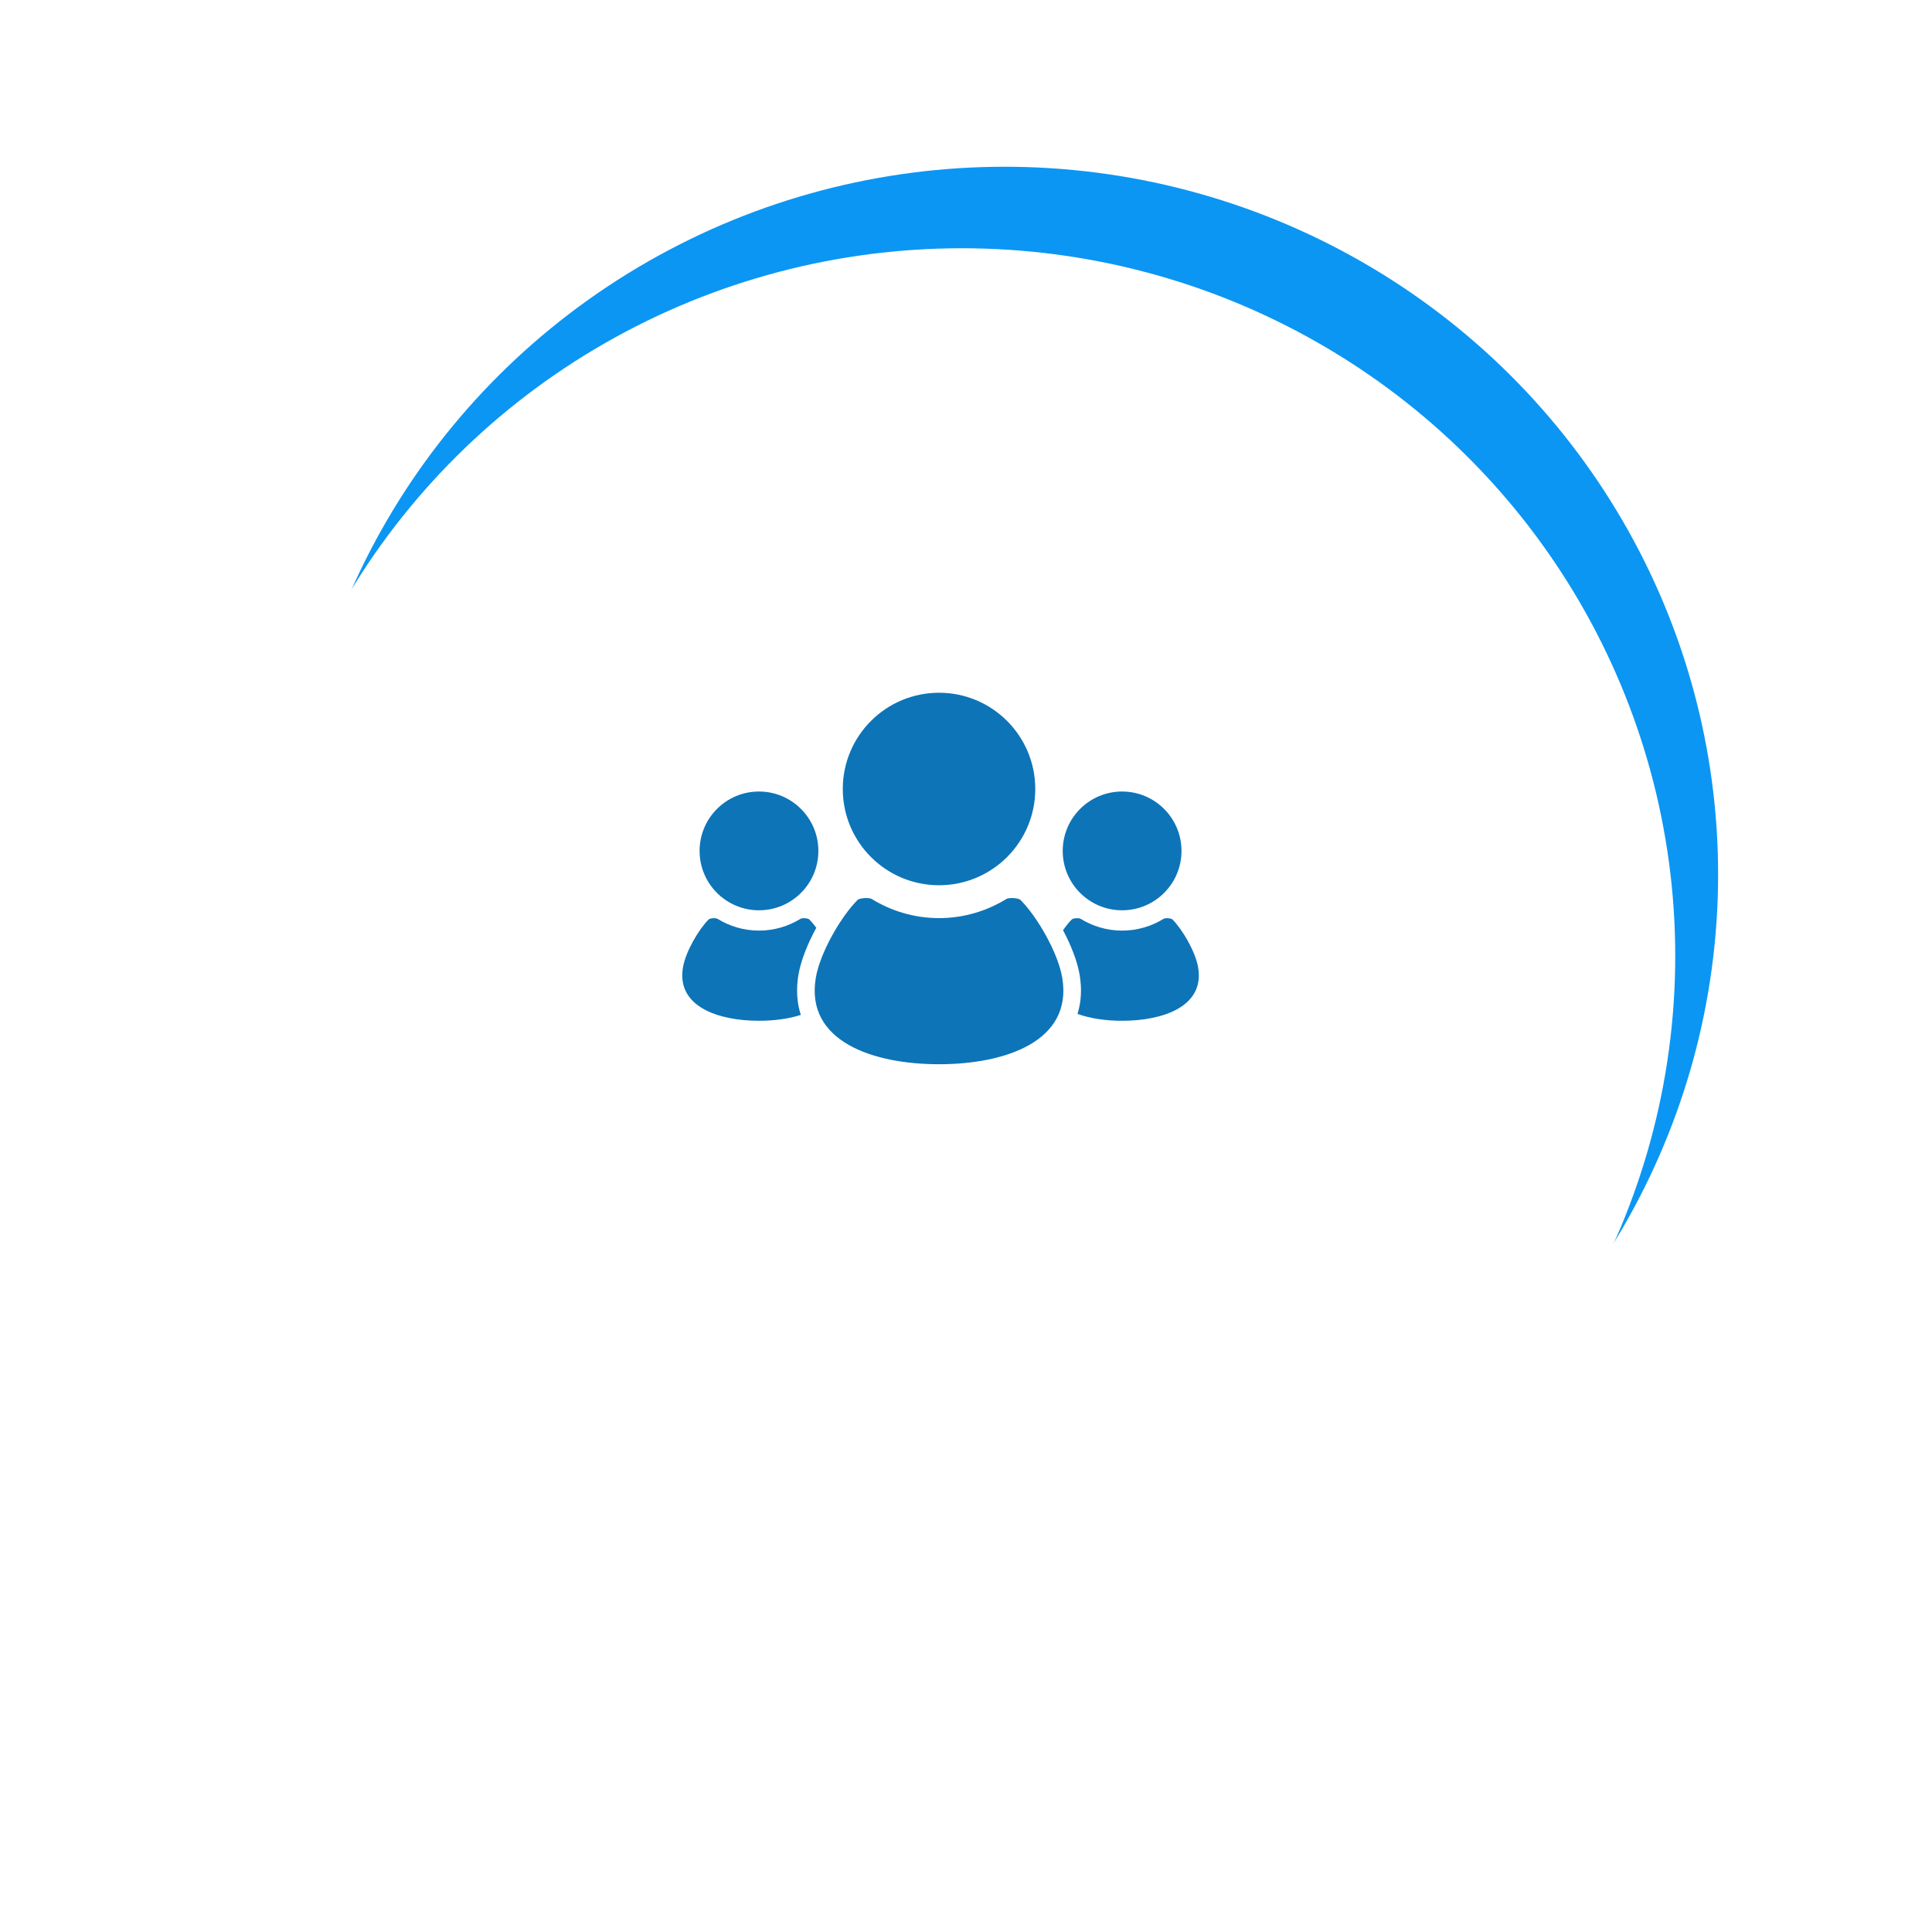
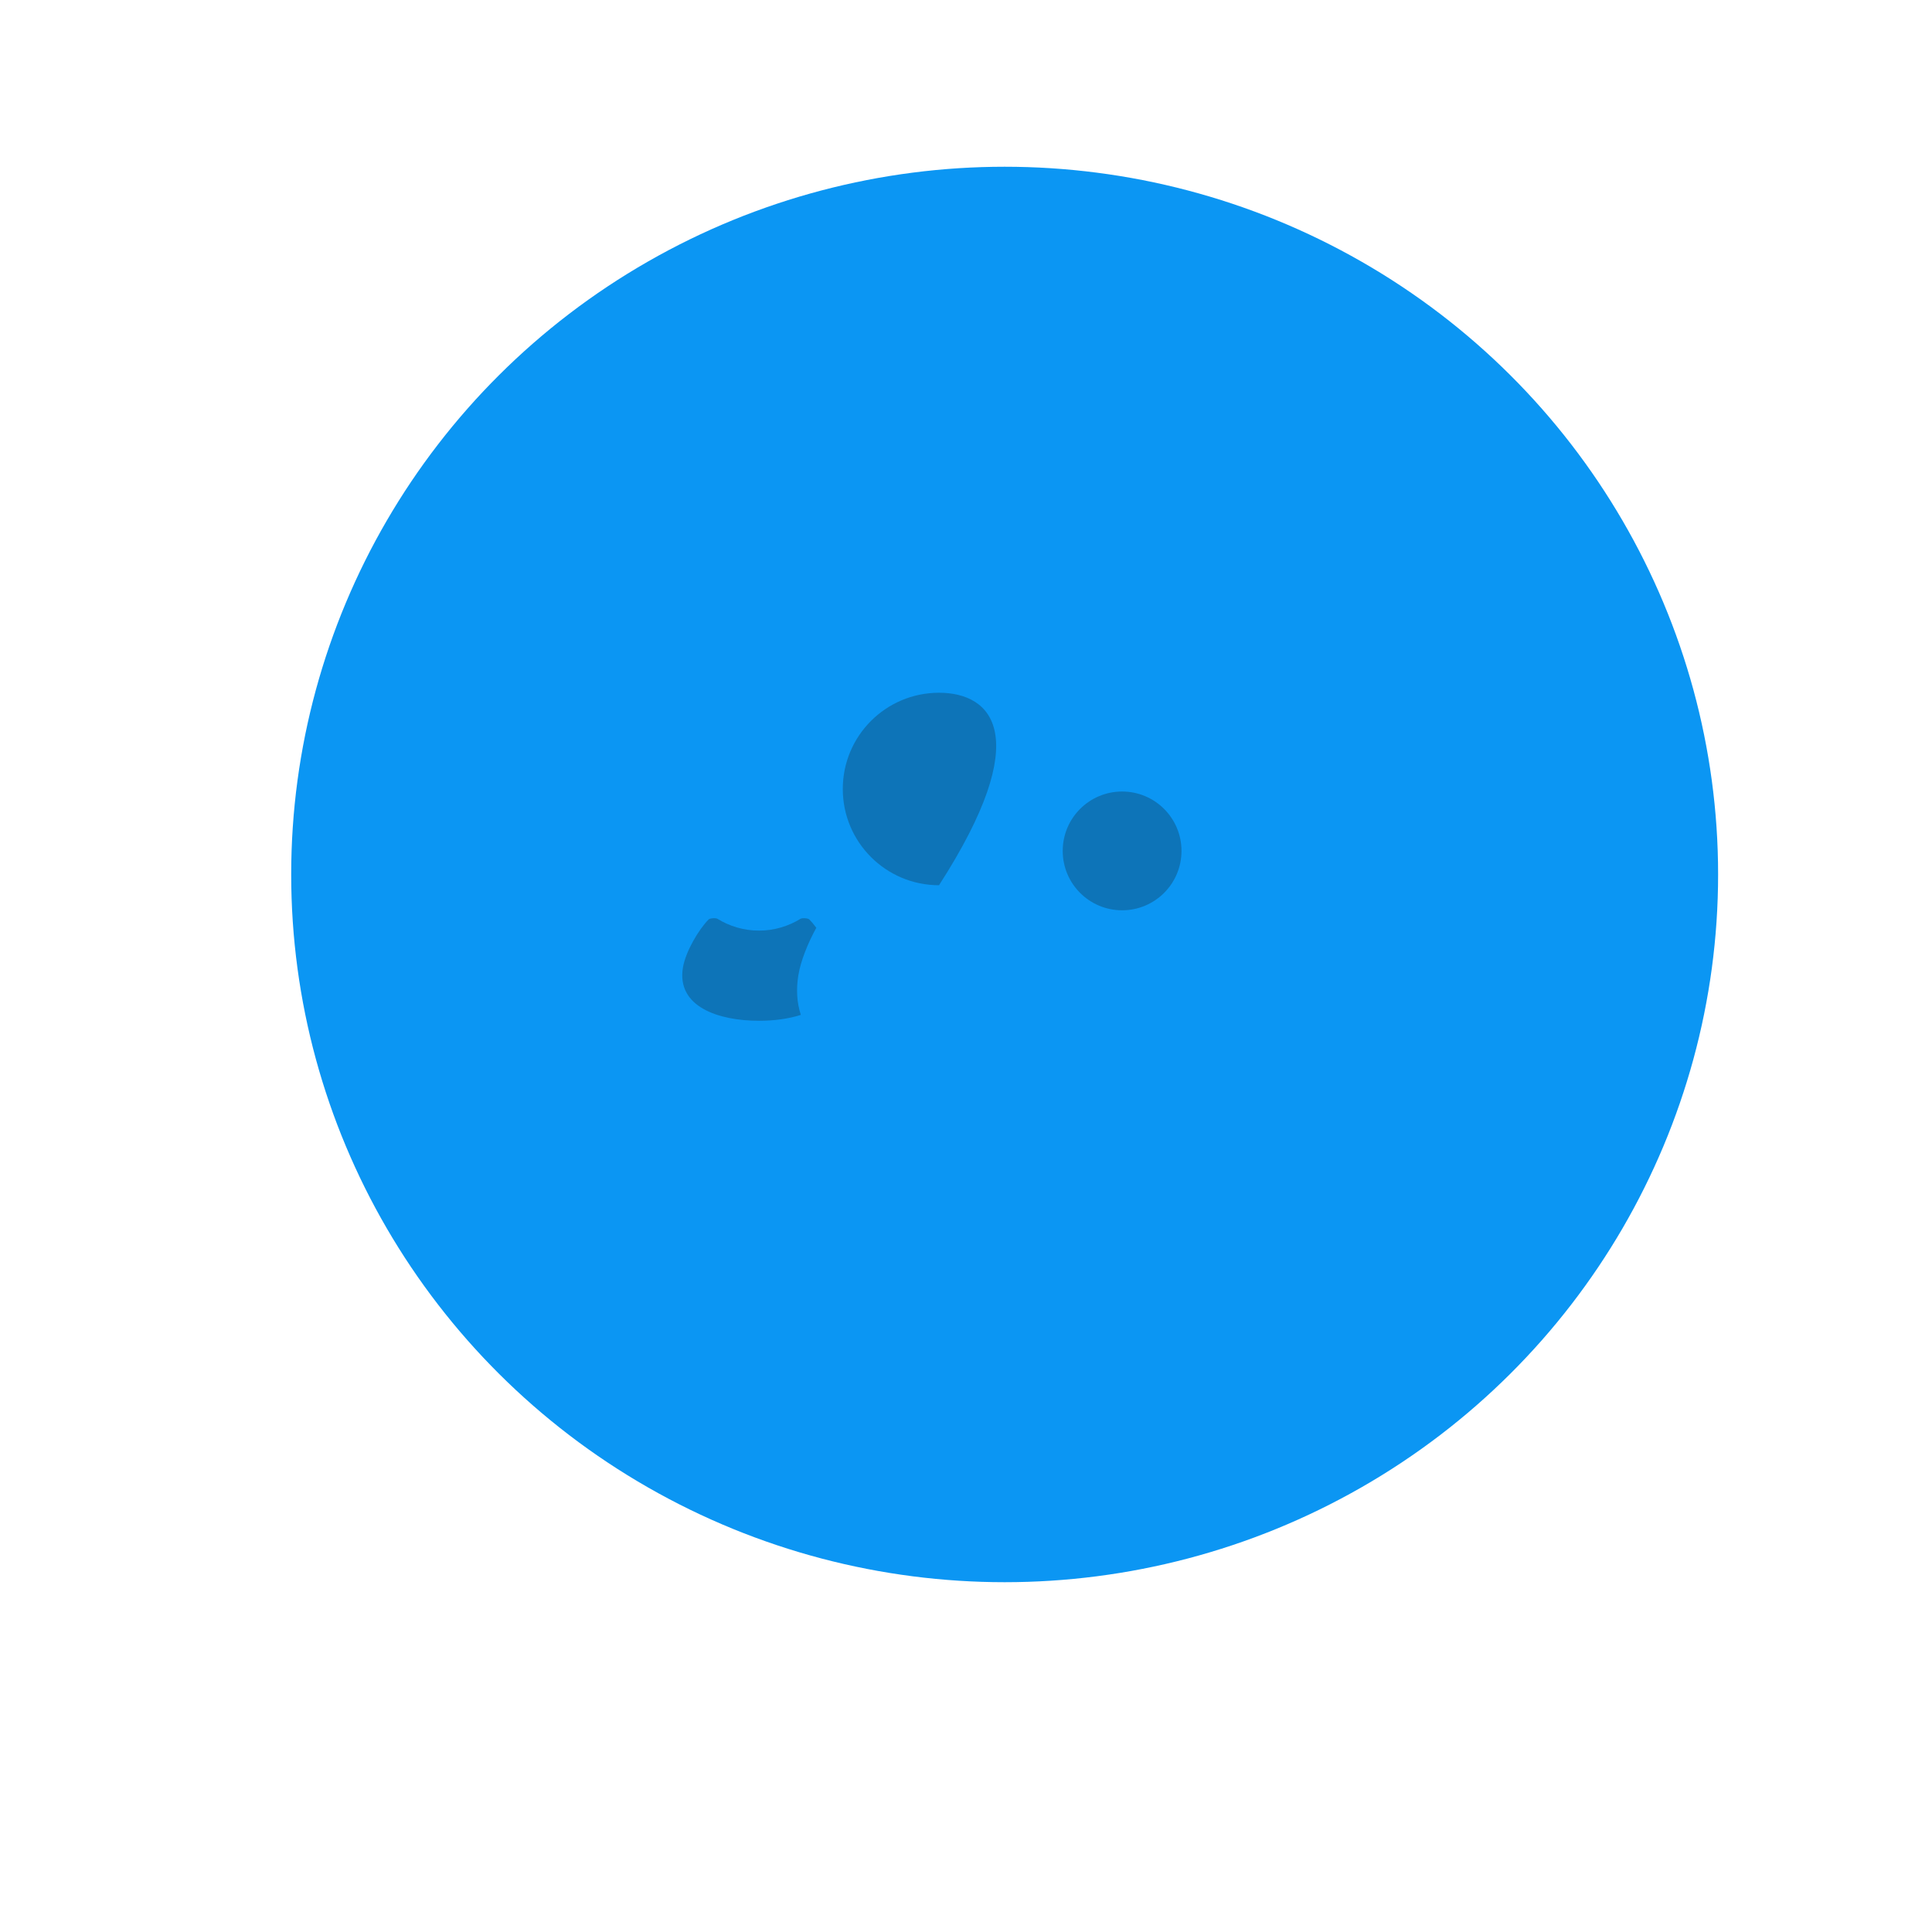
<svg xmlns="http://www.w3.org/2000/svg" width="187" height="186" viewBox="0 0 187 186" fill="none">
  <ellipse cx="97.241" cy="84.639" rx="69.056" ry="68.5" fill="#0B96F3" />
  <g filter="url(#filter0_d_732_204)">
-     <ellipse cx="91.092" cy="84.528" rx="69.056" ry="68.5" fill="white" />
-   </g>
+     </g>
  <g clip-path="url(#clip0_732_204)">
    <path d="M108.609 88.106C111.784 88.106 114.358 85.534 114.358 82.359C114.358 79.184 111.784 76.61 108.609 76.61C105.435 76.61 102.861 79.184 102.861 82.359C102.861 85.534 105.435 88.106 108.609 88.106Z" fill="#0D74B8" />
-     <path d="M115.97 93.646C115.714 92.107 114.442 89.953 113.479 88.99C113.352 88.862 112.785 88.833 112.632 88.928C111.461 89.648 110.086 90.072 108.609 90.072C107.135 90.072 105.759 89.648 104.588 88.928C104.435 88.833 103.868 88.862 103.742 88.99C103.472 89.259 103.179 89.618 102.892 90.033C103.667 91.492 104.282 93.042 104.503 94.377C104.725 95.715 104.653 96.981 104.295 98.136C105.568 98.597 107.095 98.799 108.609 98.799C112.56 98.799 116.603 97.429 115.97 93.646Z" fill="#0D74B8" />
-     <path d="M90.888 85.681C96.034 85.681 100.205 81.51 100.205 76.365C100.205 71.221 96.034 67.05 90.888 67.05C85.744 67.05 81.574 71.221 81.574 76.365C81.574 81.51 85.744 85.681 90.888 85.681Z" fill="#0D74B8" />
-     <path d="M98.778 87.108C98.575 86.907 97.657 86.855 97.408 87.01C95.508 88.178 93.28 88.862 90.889 88.862C88.499 88.862 86.269 88.178 84.371 87.01C84.122 86.855 83.204 86.907 83.001 87.108C81.437 88.671 79.375 92.165 78.96 94.656C77.937 100.791 84.491 103.006 90.889 103.006C97.288 103.006 103.842 100.791 102.819 94.656C102.404 92.165 100.342 88.671 98.778 87.108Z" fill="#0D74B8" />
-     <path d="M73.463 88.106C76.637 88.106 79.211 85.534 79.211 82.359C79.211 79.184 76.637 76.61 73.463 76.61C70.288 76.61 67.714 79.184 67.714 82.359C67.714 85.534 70.288 88.106 73.463 88.106Z" fill="#0D74B8" />
+     <path d="M90.888 85.681C100.205 71.221 96.034 67.05 90.888 67.05C85.744 67.05 81.574 71.221 81.574 76.365C81.574 81.51 85.744 85.681 90.888 85.681Z" fill="#0D74B8" />
    <path d="M77.276 94.377C77.512 92.975 78.177 91.325 79.011 89.799C78.778 89.481 78.546 89.204 78.331 88.99C78.204 88.862 77.638 88.833 77.484 88.928C76.314 89.648 74.938 90.072 73.463 90.072C71.987 90.072 70.611 89.648 69.441 88.928C69.288 88.833 68.72 88.862 68.593 88.99C67.628 89.952 66.359 92.107 66.102 93.646C65.47 97.429 69.512 98.799 73.463 98.799C74.873 98.799 76.296 98.625 77.512 98.228C77.129 97.05 77.048 95.754 77.276 94.377Z" fill="#0D74B8" />
  </g>
  <defs>
    <filter id="filter0_d_732_204" x="0.036" y="0.028" width="186.111" height="185" filterUnits="userSpaceOnUse" color-interpolation-filters="sRGB">
      <feFlood flood-opacity="0" result="BackgroundImageFix" />
      <feColorMatrix in="SourceAlpha" type="matrix" values="0 0 0 0 0 0 0 0 0 0 0 0 0 0 0 0 0 0 127 0" result="hardAlpha" />
      <feMorphology radius="3" operator="erode" in="SourceAlpha" result="effect1_dropShadow_732_204" />
      <feOffset dx="2" dy="8" />
      <feGaussianBlur stdDeviation="13.5" />
      <feComposite in2="hardAlpha" operator="out" />
      <feColorMatrix type="matrix" values="0 0 0 0 0 0 0 0 0 0 0 0 0 0 0 0 0 0 0.06 0" />
      <feBlend mode="normal" in2="BackgroundImageFix" result="effect1_dropShadow_732_204" />
      <feBlend mode="normal" in="SourceGraphic" in2="effect1_dropShadow_732_204" result="shape" />
    </filter>
    <clipPath id="clip0_732_204">
      <rect width="50" height="50" fill="white" transform="translate(66.036 60.028)" />
    </clipPath>
  </defs>
</svg>